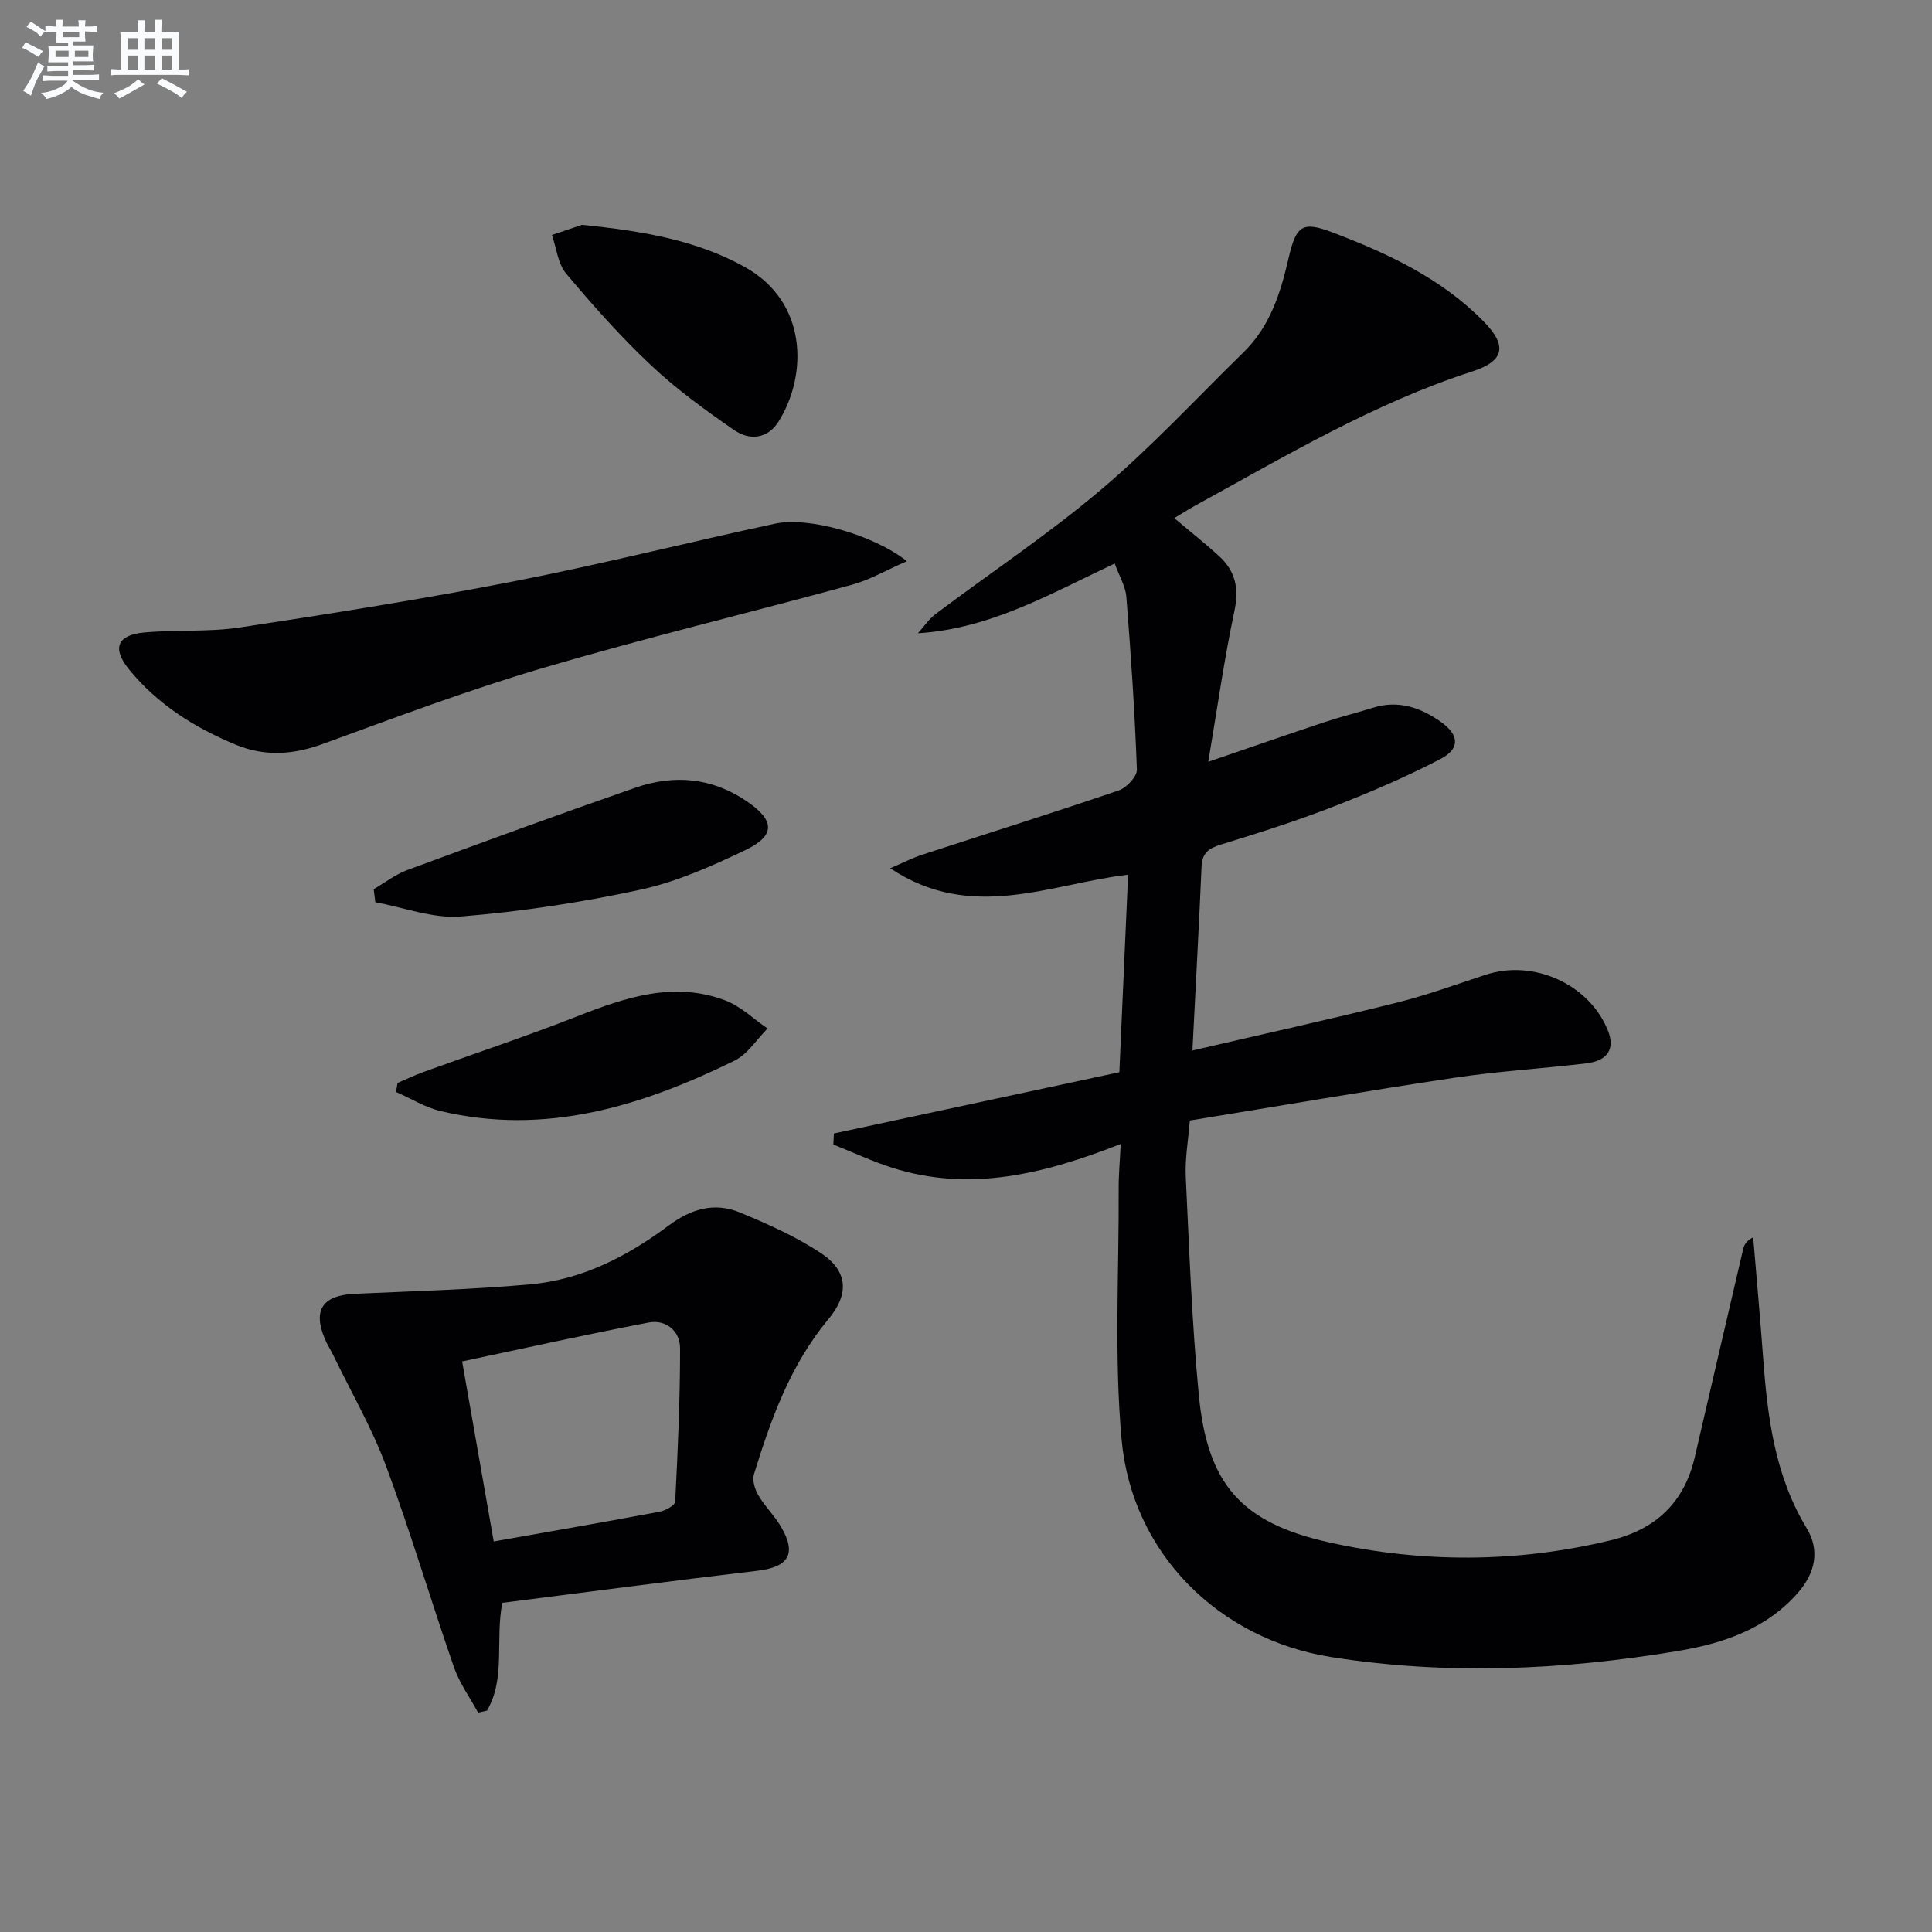
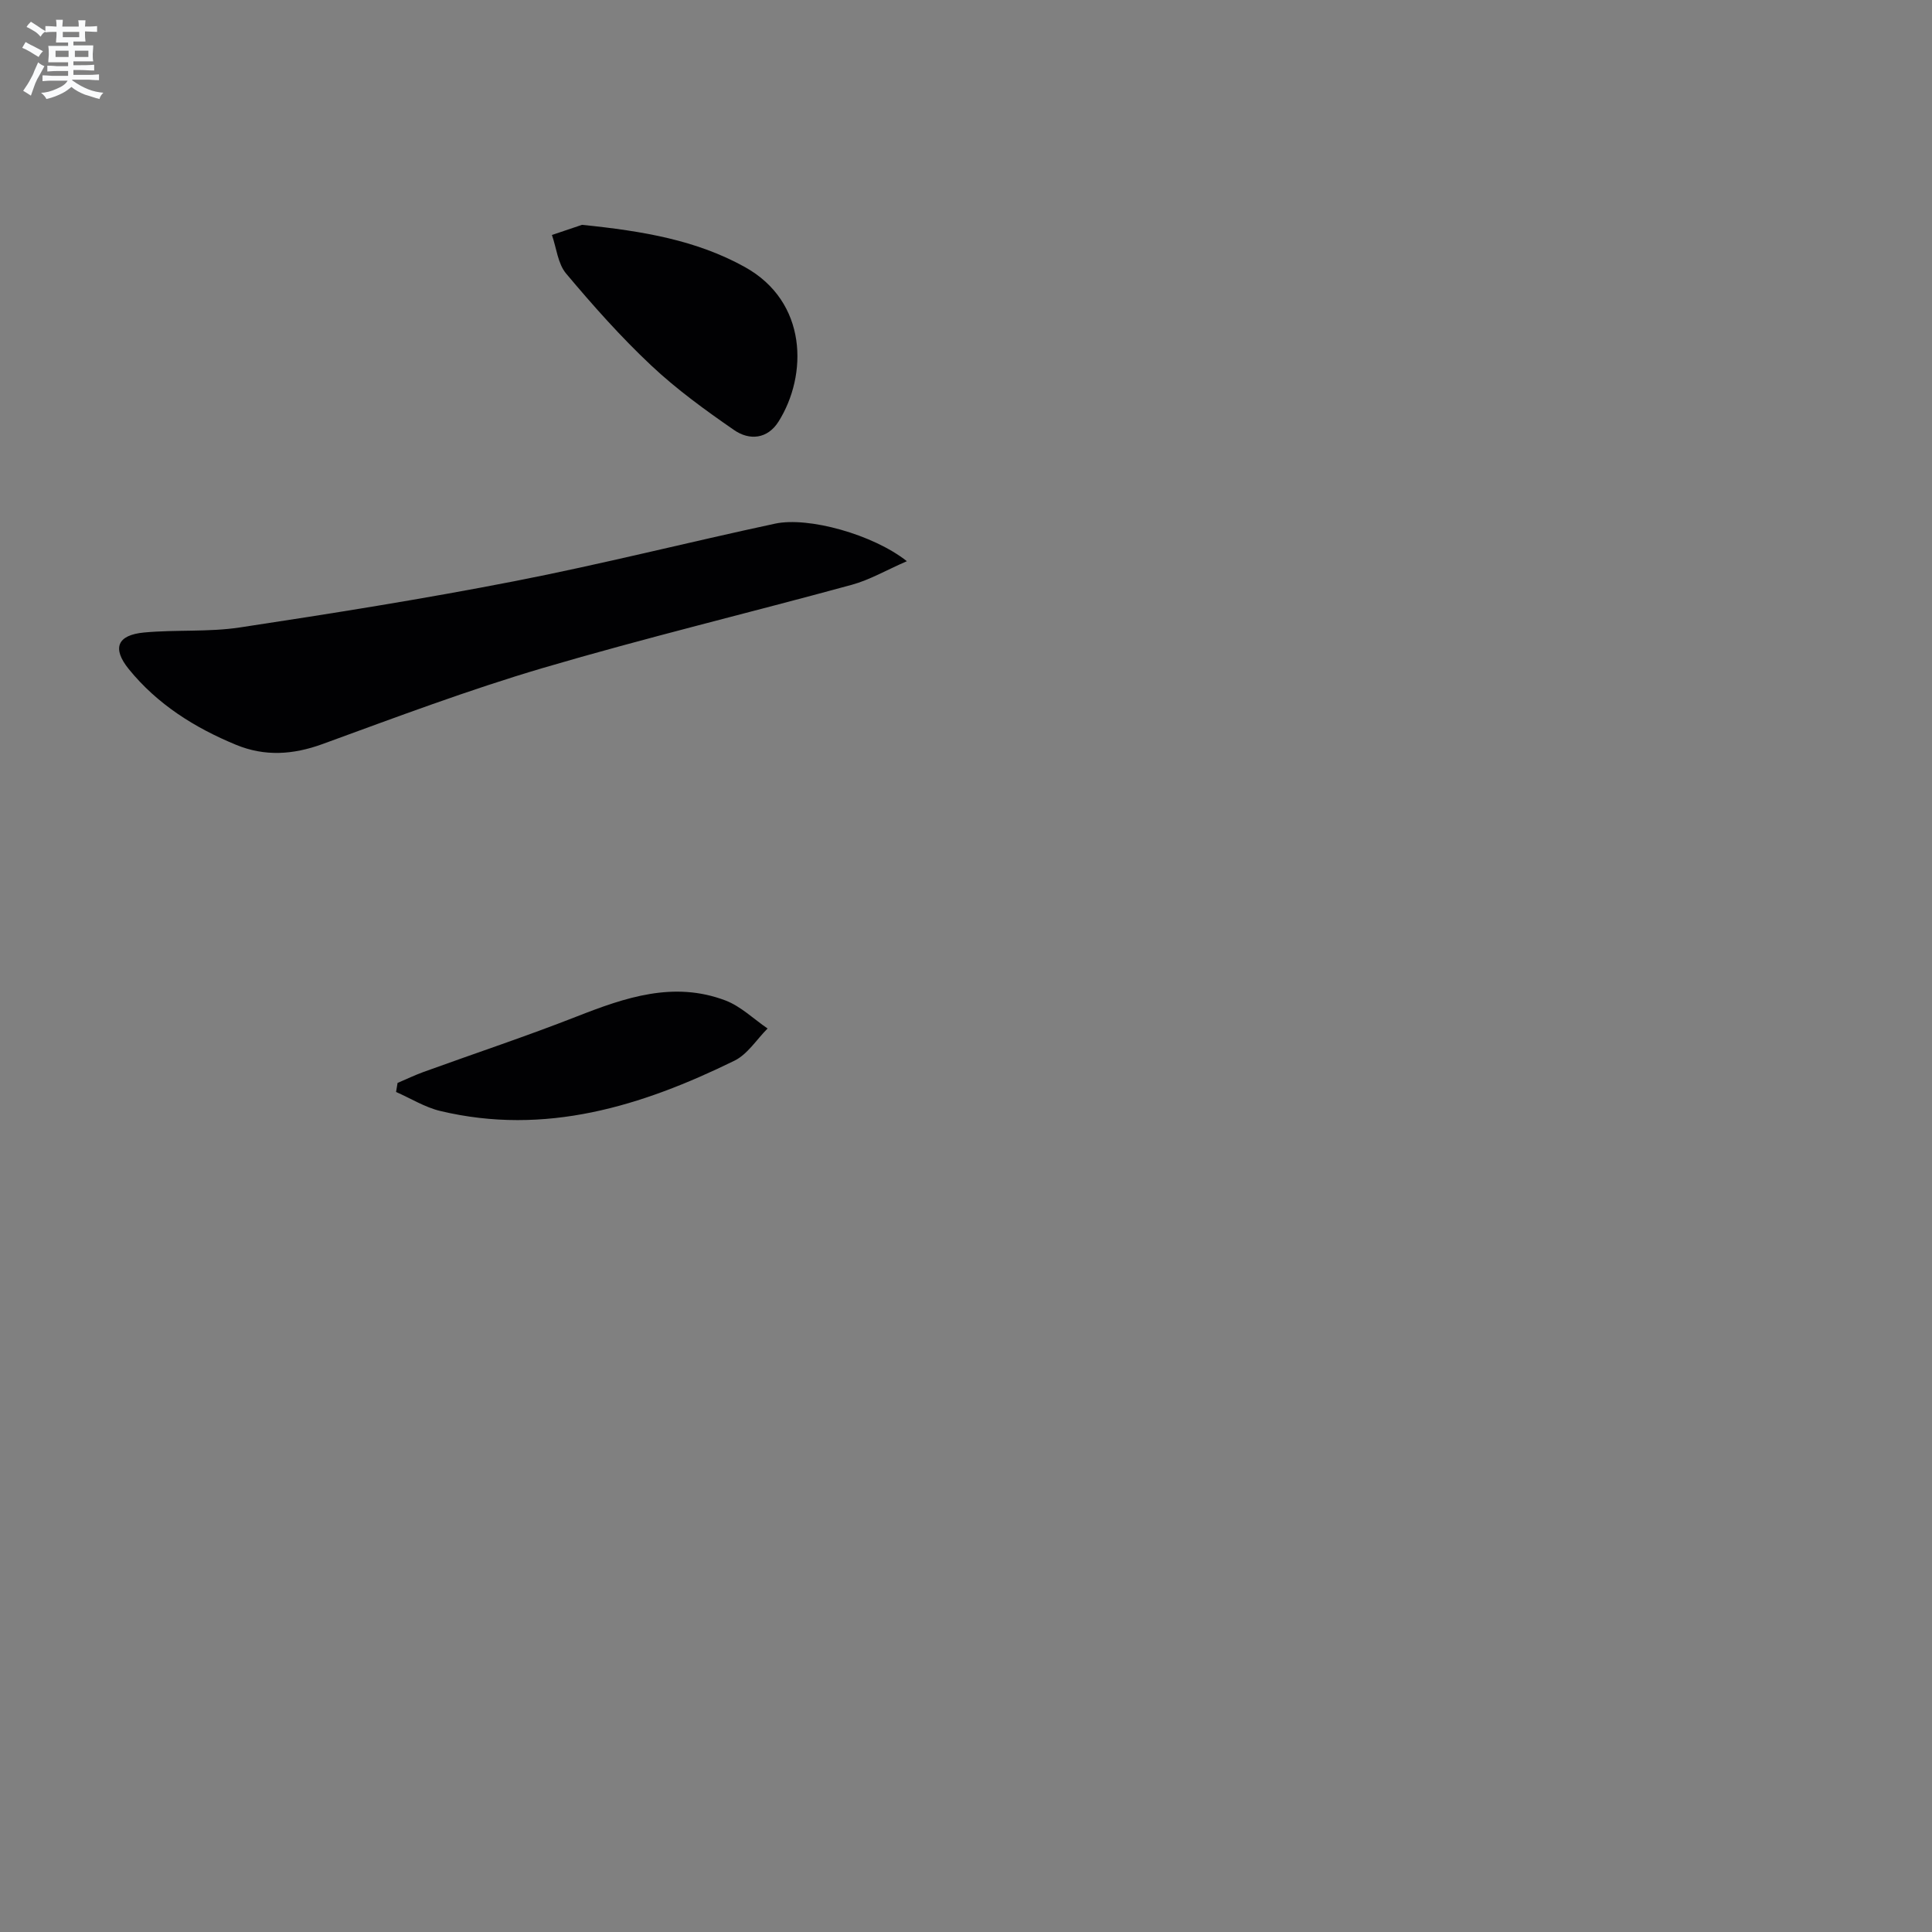
<svg xmlns="http://www.w3.org/2000/svg" enable-background="new 0 0 400 400" viewBox="0 0 400 400">
  <rect x="0" y="0" width="400" height="400" fill="#808080" stroke="none" />
  <g fill="#010103">
-     <path d="m232.03 236.85c-15.85 6.21-31.22 10.05-47.34 4.91-4.14-1.32-8.11-3.19-12.15-4.8.04-.76.07-1.52.11-2.29 19.69-4.23 39.38-8.45 59.1-12.68.61-13.72 1.19-26.97 1.81-40.9-16.11 1.9-32.42 9.92-49.26-1.33 2.86-1.22 4.69-2.17 6.63-2.8 13.57-4.43 27.19-8.7 40.69-13.31 1.62-.55 3.81-2.88 3.76-4.31-.43-11.93-1.24-23.85-2.18-35.75-.17-2.2-1.47-4.31-2.41-6.92-13.28 6.23-25.67 13.49-40.74 14.44 1.21-1.34 2.23-2.92 3.65-3.98 11.43-8.6 23.4-16.56 34.29-25.78 10.39-8.79 19.69-18.86 29.45-28.39 5.48-5.34 7.67-12.22 9.33-19.45 1.6-6.95 2.91-7.76 9.23-5.35 11.38 4.33 22.38 9.46 31.12 18.34 4.94 5.02 4.48 8.22-2.34 10.42-20.42 6.6-38.68 17.55-57.33 27.76-1.44.79-2.83 1.69-4.33 2.59 3.27 2.76 6.39 5.21 9.31 7.9 3.33 3.06 4.14 6.63 3.15 11.29-2.13 10.02-3.55 20.19-5.42 31.26 8.74-2.99 16.38-5.65 24.04-8.2 3.3-1.1 6.7-1.93 10.02-2.98 5.25-1.65 9.85-.09 14.09 2.91 3.8 2.69 4.05 5.54-.05 7.68-7.18 3.74-14.68 6.95-22.24 9.89-7.59 2.95-15.36 5.42-23.15 7.81-2.54.78-3.98 1.7-4.1 4.57-.53 12.39-1.22 24.78-1.89 38.09 14.8-3.44 28.54-6.47 42.19-9.87 6.27-1.56 12.37-3.79 18.52-5.81 9.91-3.26 21.42 1.94 25.29 11.5 1.54 3.8.04 6.31-4.5 6.85-9.06 1.08-18.2 1.62-27.22 2.97-18.21 2.73-36.37 5.86-54.82 8.86-.32 4.11-1.02 7.89-.84 11.64.72 15.1 1.26 30.23 2.71 45.27 1.77 18.3 8.72 26.37 26.91 30.42 19.36 4.31 38.93 4.26 58.35-.42 9.26-2.23 15.22-7.78 17.4-17.16 3.34-14.37 6.67-28.74 10.03-43.11.2-.87.6-1.69 2.08-2.46.69 8.29 1.44 16.57 2.05 24.86.91 12.33 2.4 24.42 9.02 35.36 2.76 4.55 1.81 9.23-1.78 13.35-6.66 7.64-15.78 10.58-25.12 12.12-23.73 3.93-47.62 5-71.51 1.22-23.29-3.68-41.3-21.48-43.43-45.08-1.55-17.14-.53-34.51-.6-51.78-.03-2.83.24-5.65.42-9.37z" />
-     <path d="m98.98 354.58c-1.69-3.13-3.85-6.1-5-9.42-4.79-13.8-8.93-27.84-14.01-41.53-2.93-7.9-7.21-15.29-10.9-22.91-.58-1.2-1.32-2.33-1.83-3.55-2.51-6.01-.41-9.01 6.24-9.31 12.11-.54 24.24-.87 36.3-1.95 10.7-.95 20.1-5.8 28.59-12.13 4.7-3.51 9.55-4.94 14.85-2.74 5.79 2.4 11.63 5 16.81 8.45 5.59 3.72 5.77 8.49 1.5 13.61-7.86 9.42-11.9 20.66-15.43 32.12-.39 1.26.18 3.12.91 4.36 1.33 2.28 3.32 4.18 4.66 6.46 3.35 5.69 1.62 8.41-4.95 9.18-17.62 2.07-35.22 4.41-52.73 6.63-1.49 7.88.74 15.62-3.16 22.31-.64.15-1.25.29-1.85.42zm3.24-35.44c11.88-2.1 23.12-4.05 34.33-6.15 1.22-.23 3.2-1.33 3.24-2.1.54-10.57 1.02-21.16 1.01-31.75 0-3.59-2.93-6.01-6.52-5.32-12.79 2.44-25.51 5.28-38.6 8.05 2.26 12.9 4.34 24.74 6.54 37.27z" />
    <path d="m187.76 116.19c-4.34 1.89-7.73 3.88-11.39 4.88-21.29 5.82-42.77 10.99-63.94 17.22-15.43 4.55-30.53 10.24-45.66 15.76-6.1 2.22-11.94 2.61-17.91.15-8.58-3.54-16.29-8.39-22.19-15.66-3.51-4.33-2.41-7.07 3.18-7.59 6.57-.61 13.29-.06 19.79-1.04 19.01-2.88 38.01-5.9 56.87-9.58 18.07-3.52 35.94-8.05 53.94-11.91 6.9-1.49 20.31 2.23 27.31 7.77z" />
    <path d="m120.5 46.55c12.8 1.3 23.72 3.21 33.67 8.71 13.1 7.24 13.05 22.44 7.02 32.02-2.28 3.63-6.02 3.95-9.17 1.78-5.98-4.13-11.93-8.44-17.21-13.41-6.28-5.9-12.05-12.4-17.6-19.01-1.72-2.04-2-5.3-2.94-7.99 2.55-.86 5.09-1.72 6.23-2.1z" />
-     <path d="m77.37 184.1c2.3-1.34 4.46-3.04 6.91-3.95 15.69-5.8 31.4-11.54 47.2-17.04 8.08-2.81 15.92-2.16 23.24 2.86 5.63 3.86 5.91 7.01-.34 10-6.99 3.35-14.27 6.6-21.79 8.23-12.23 2.65-24.7 4.54-37.17 5.55-5.79.47-11.8-1.88-17.71-2.95-.12-.9-.23-1.8-.34-2.7z" />
    <path d="m82.31 224.21c1.79-.76 3.55-1.61 5.37-2.27 10.59-3.84 21.29-7.39 31.77-11.5 10.02-3.93 20.04-7.36 30.73-3.31 3.19 1.21 5.84 3.83 8.74 5.81-2.27 2.27-4.15 5.34-6.87 6.67-19.23 9.42-39.15 15.59-60.88 10.41-3.19-.76-6.12-2.6-9.17-3.94.11-.62.21-1.24.31-1.87z" />
  </g>
  <path d="m6.8 9.5c.6.3 1.3.7 2.1 1.1-.4.4-.7.8-.9 1.2-.7-.4-1.3-.8-1.8-1.1s-1.1-.6-1.6-.8c.2-.4.5-.8.7-1.2.4.2.8.5 1.5.8zm.9 6.9c-.3.6-.5 1.1-.7 1.7s-.4 1.1-.6 1.7c-.6-.4-1.1-.7-1.6-1 .7-1 1.2-1.8 1.5-2.4.3-.5.6-1.1.8-1.7.3-.6.5-1.2.8-1.8.3.3.8.6 1.3.8-.7 1.3-1.2 2.2-1.5 2.7zm.1-11c.4.3 1 .7 1.7 1.1-.5.2-.8.6-1.1 1.1-.5-.6-1-1-1.4-1.2s-.9-.6-1.5-.8c.2-.4.5-.7.9-1.1.5.3.9.6 1.4.9zm10.5 13.1c1 .4 2 .6 3.1.7-.4.4-.7.8-.8 1.3-.9-.2-1.9-.6-3-.9-1-.4-2-.9-2.8-1.6-.5.4-1.1.9-1.9 1.3s-1.9.9-3.3 1.2c-.1-.3-.5-.8-1.1-1.3 1 0 2.1-.3 3.2-.8 1.2-.5 1.9-1 2.3-1.7h-3.2c-.4 0-1 0-2 .1v-1.2c1 0 1.7.1 2 .1h3.3v-1h-2.3c-.2 0-.9 0-2 .1v-1.2c1.2 0 1.9.1 2 .1h2.3v-.8h-4.1c0-.7.1-1.2.1-1.6 0-.5 0-1.1-.1-1.8h4.1v-.7h-2.5c0-.6.1-1.1.1-1.6v-.6h-.5c-.4 0-1 0-1.8.1v-1.3c1.2 0 1.9.1 2.1.1h.2c0-.3 0-.8-.1-1.4h1.4c0 .6-.1 1-.1 1.4h3.4c0-.4 0-.8-.1-1.3h1.5c0 .4-.1.9-.1 1.3.7 0 1.5 0 2.5-.1v1.2c-1 0-1.8-.1-2.5-.1v.6c0 .3 0 .8.1 1.5h-2.5v.8h4.1c0 .8-.1 1.3-.1 1.8s0 1 .1 1.5h-4.1v.8h1.4c.8 0 1.8 0 2.9-.1v1.2c-1 0-1.9-.1-2.8-.1h-1.5v1h3.2c.3 0 1 0 2.1-.1v1.2c-1.1 0-1.8-.1-2.1-.1h-3.4l-.1.1c1.4 1 2.4 1.5 3.4 1.9zm-4.1-6.7v-1.3h-2.7v1.3zm2.2-4.1v-1.1h-3.4v1.1zm1.9 4.1v-1.3h-2.8v1.3z" fill="#fafbfc" />
-   <path d="m37 6.7v2.3 5.4c1 0 1.8 0 2.2-.1v1.3c-.6 0-1.5-.1-2.5-.1h-11.9c-.7 0-1.3 0-1.8.1v-1.3c.5 0 1.1.1 2 .1v-5.2c0-1 0-1.8-.1-2.5h3.7c0-1.3 0-2.1-.1-2.5h1.5c0 .4-.1 1.3-.1 2.5h2.2c0-1.2 0-2.1-.1-2.6h1.5c0 .4-.1 1.3-.1 2.6zm-12.3 13.7c-.3-.4-.7-.8-1.1-1.1 1.1-.4 2.1-.9 2.9-1.3.8-.5 1.5-1 2.1-1.6.4.4.9.8 1.3 1.1-2.5 1.4-4.2 2.4-5.2 2.9zm3.9-10.1v-2.4h-2.2v2.4zm0 4.1v-2.9h-2.2v2.9zm3.5-4.1v-2.4h-2.2v2.4zm0 4.1v-2.9h-2.2v2.9zm.4 2.9 1-1.1c.6.3 1.4.7 2.5 1.3s2 1.1 2.7 1.5c-.4.4-.8.8-1.1 1.3-.8-.8-2.5-1.7-5.1-3zm3.1-7v-2.4h-2.1v2.4zm0 4.1v-2.9h-2.1v2.9z" fill="#fafbfc" />
</svg>